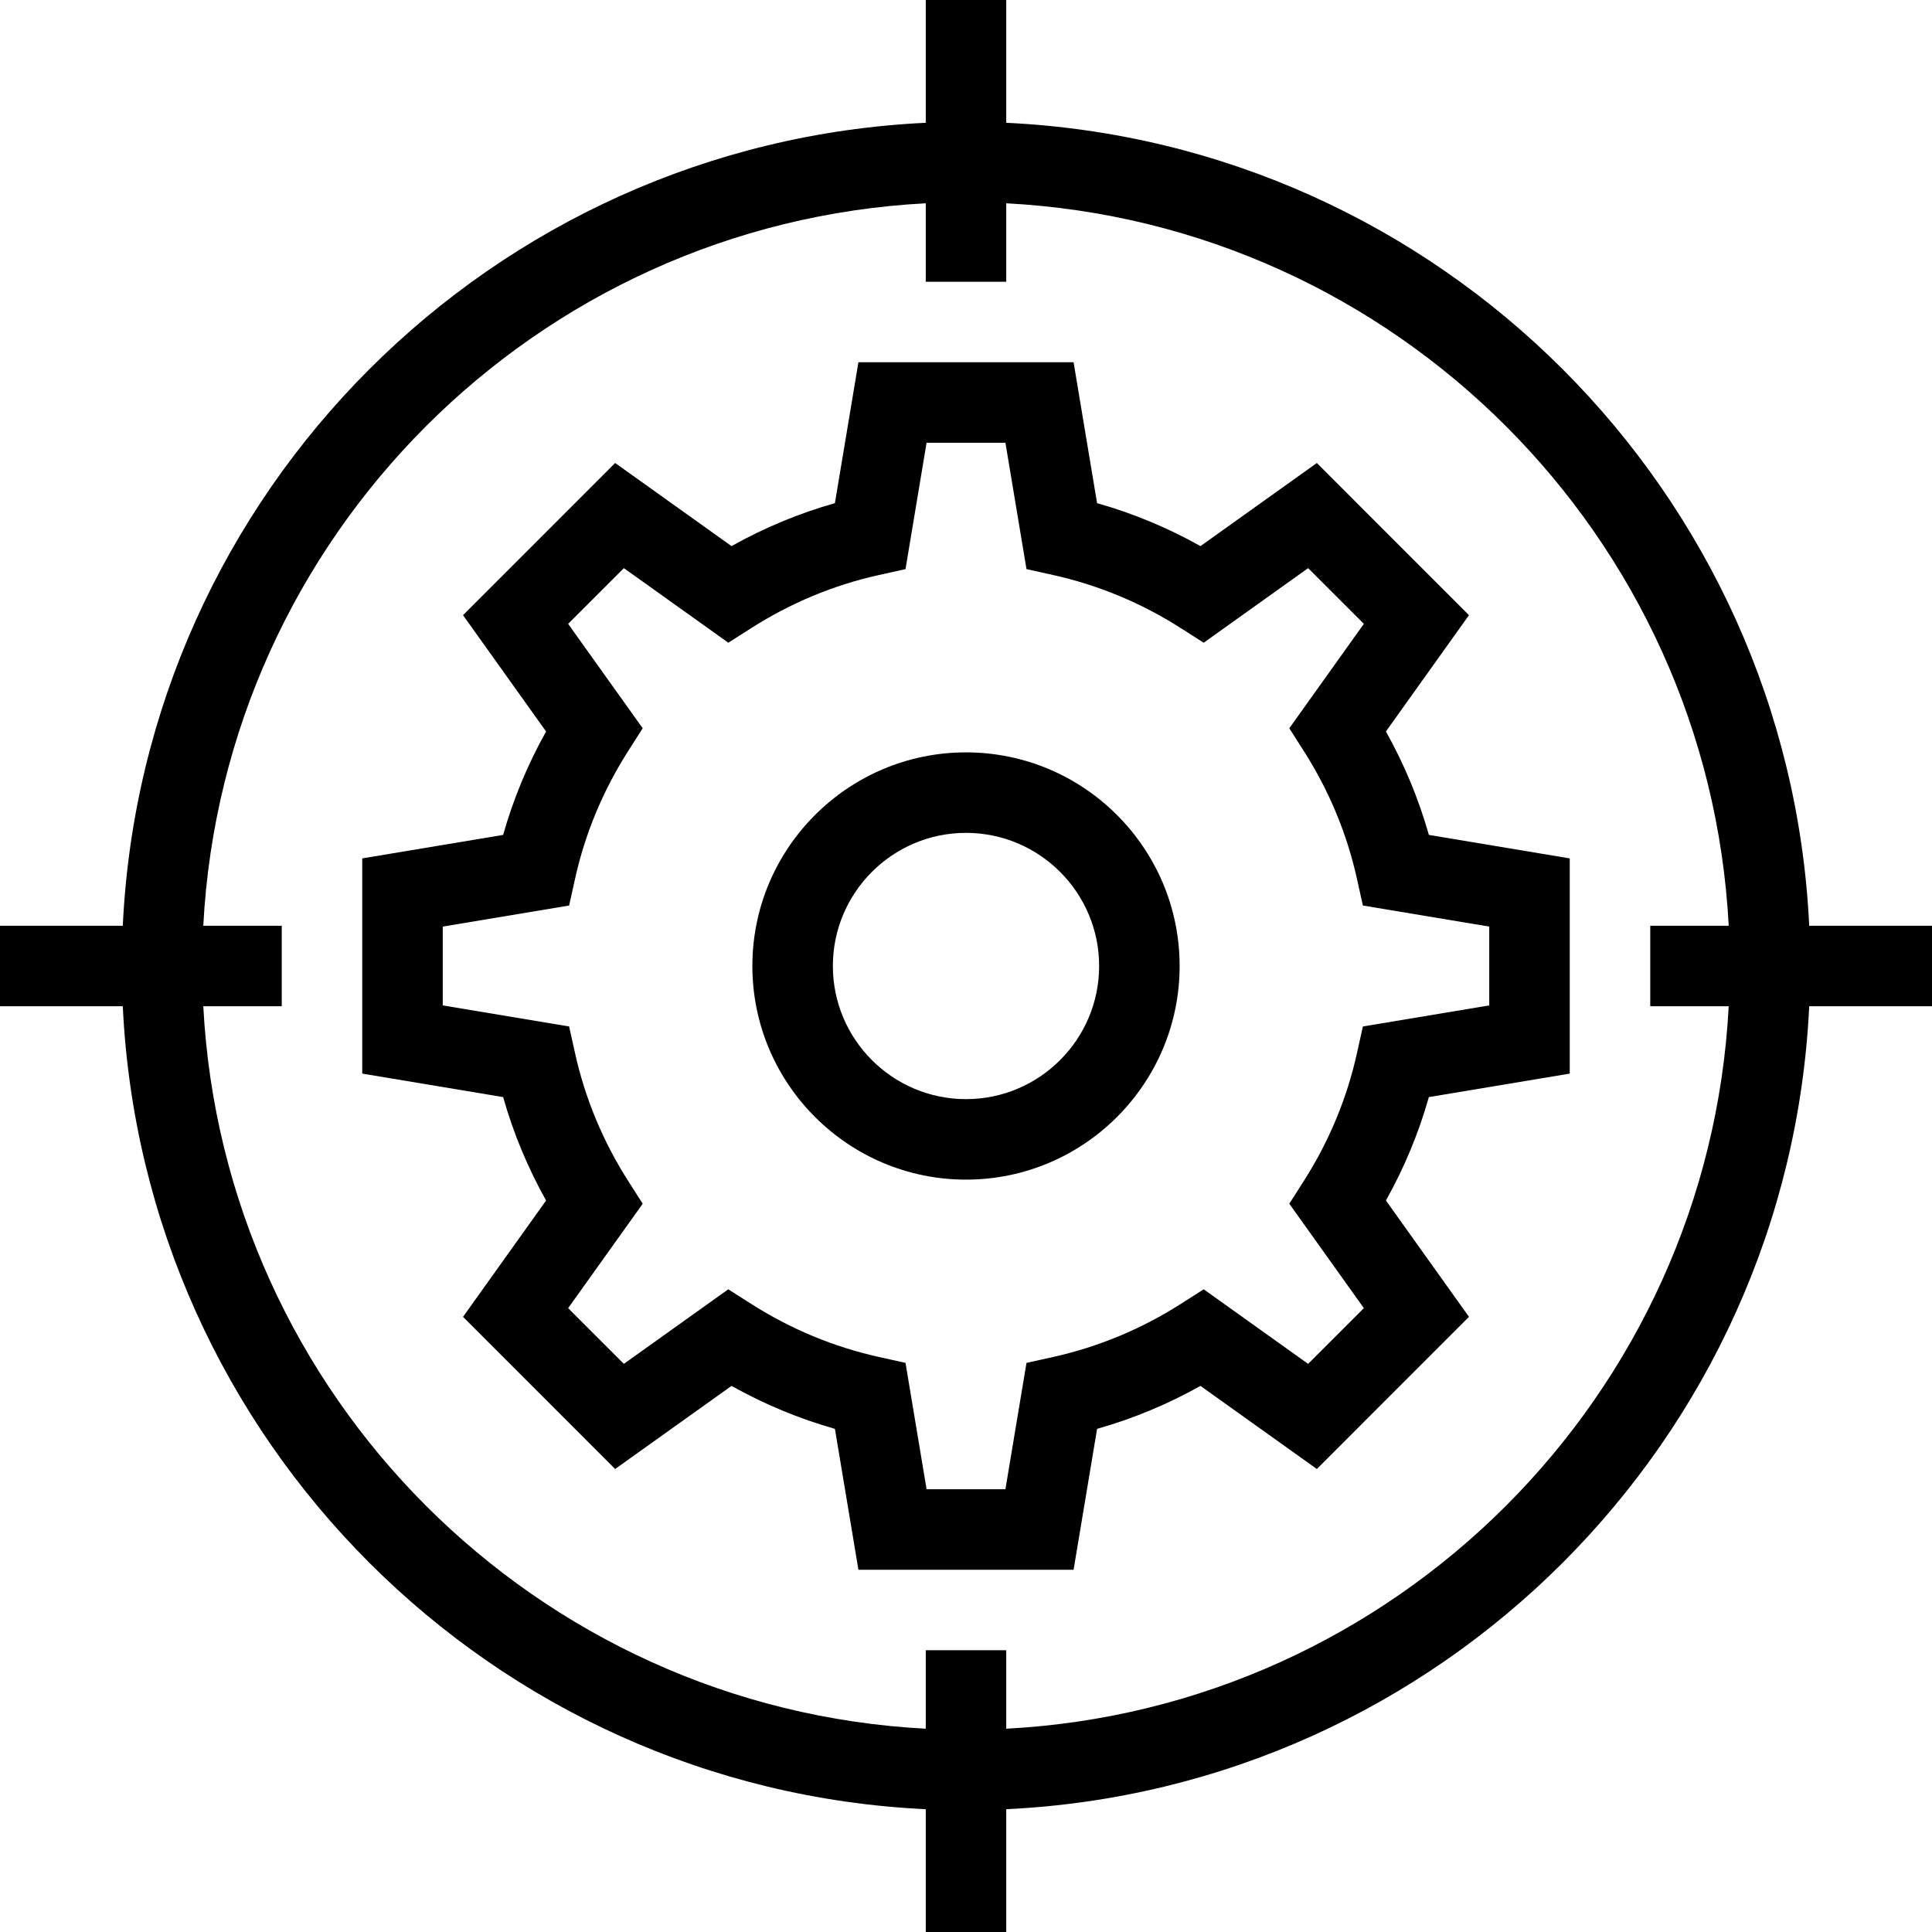
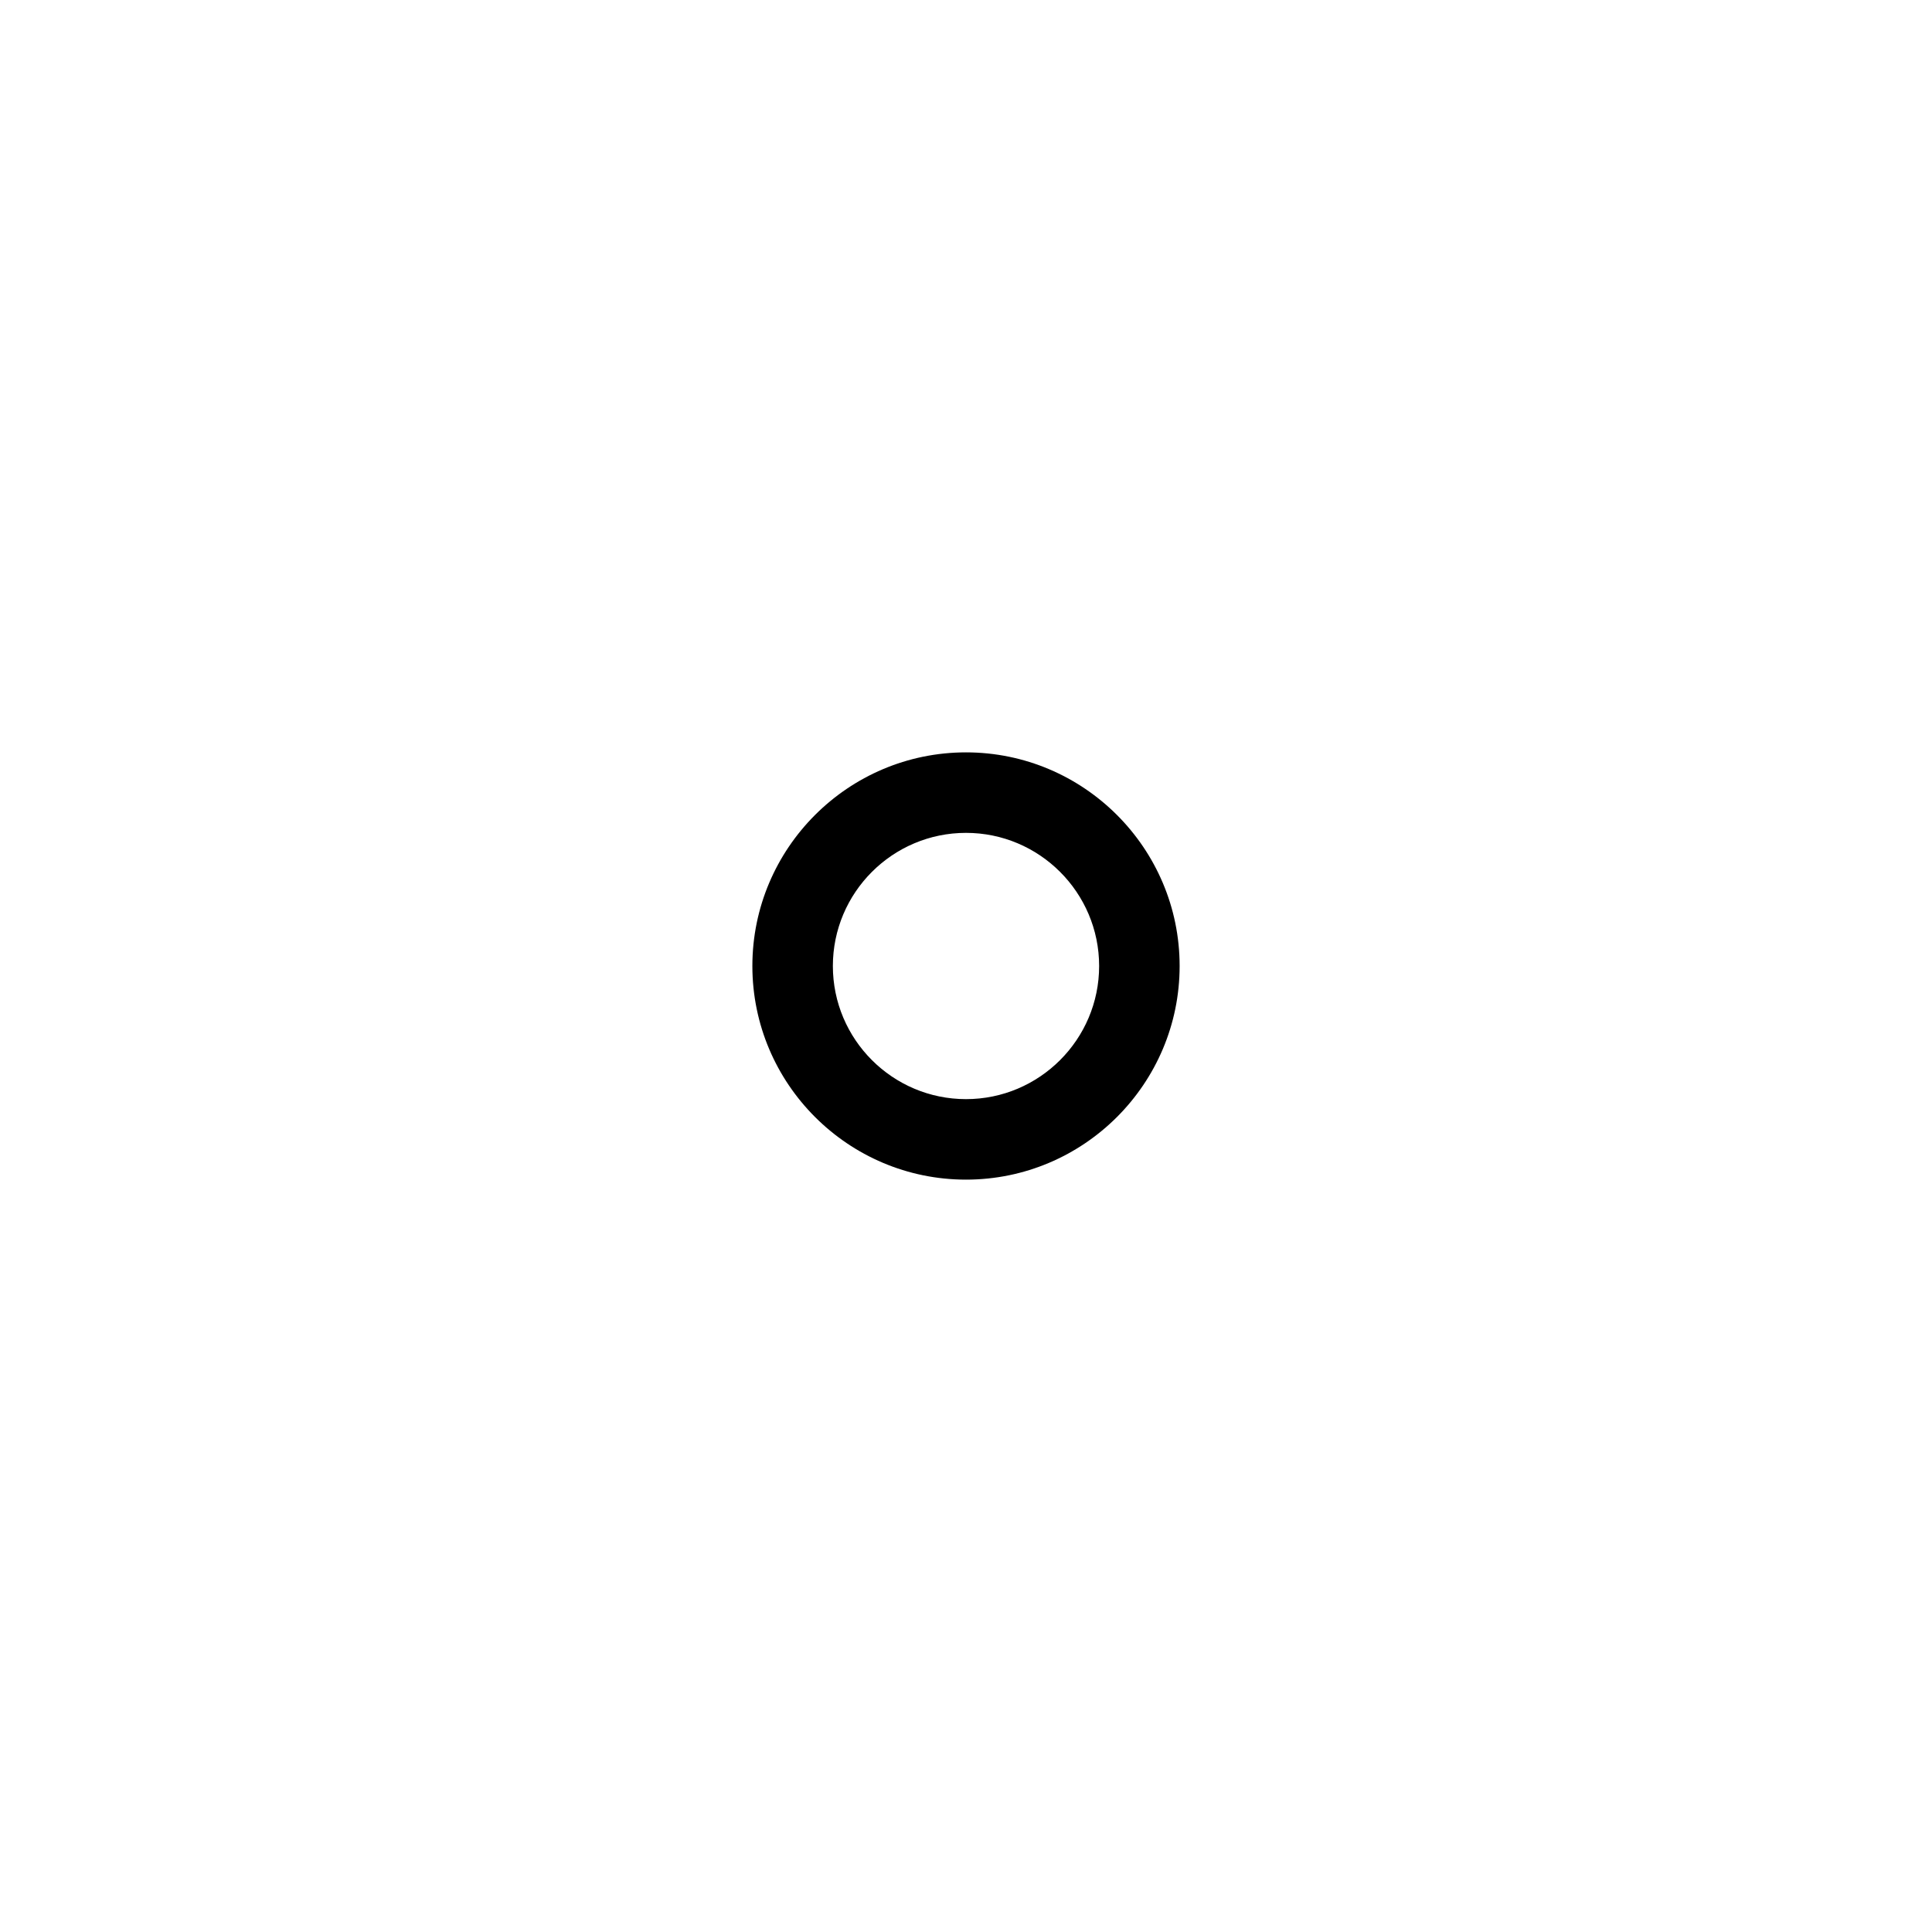
<svg xmlns="http://www.w3.org/2000/svg" fill="#000000" height="800px" width="800px" version="1.1" id="Layer_1" viewBox="0 0 491.52 491.52" xml:space="preserve">
  <g>
    <g>
-       <path d="M399.36,273.135v-54.75l-35.84-5.975c-2.59-9.15-6.25-17.955-10.93-26.31l21.13-29.595l-38.7-38.715l-29.61,21.145    c-8.34-4.68-17.15-8.34-26.3-10.93l-5.98-35.845h-54.74l-5.98,35.845c-9.15,2.59-17.96,6.25-26.3,10.93L156.5,117.79l-38.7,38.715    l21.13,29.595c-4.68,8.355-8.34,17.16-10.93,26.31l-35.84,5.975v54.75L128,279.11c2.59,9.15,6.25,17.955,10.93,26.31    l-21.13,29.595l38.7,38.715l29.61-21.145c8.35,4.68,17.15,8.34,26.3,10.93l5.98,35.845h54.74l5.98-35.845    c9.15-2.59,17.95-6.25,26.3-10.93l29.61,21.145l38.7-38.715l-21.13-29.595c4.68-8.355,8.34-17.16,10.93-26.31L399.36,273.135z     M346.98,332.805L332.8,346.98l-26.56-18.97l-5.83,3.715c-10.06,6.41-21,10.955-32.52,13.51l-6.74,1.495l-5.36,32.15h-20.06    l-5.36-32.15l-6.74-1.495c-11.52-2.555-22.46-7.1-32.52-13.51l-5.83-3.715l-26.56,18.97l-14.18-14.175l18.97-26.565l-3.72-5.83    c-6.41-10.065-10.96-21.005-13.5-32.51l-1.5-6.755l-32.15-5.36v-20.05l32.15-5.36l1.5-6.755c2.54-11.505,7.09-22.445,13.5-32.51    l3.72-5.83l-18.97-26.565l14.18-14.175l26.57,18.975l5.83-3.715c10.05-6.415,20.99-10.96,32.51-13.515l6.74-1.495l5.36-32.15    h20.06l5.36,32.15l6.74,1.495c11.52,2.555,22.46,7.1,32.51,13.515l5.83,3.715l26.57-18.975l14.18,14.175l-18.97,26.565l3.72,5.83    c6.41,10.065,10.96,21.005,13.5,32.51l1.5,6.755l32.15,5.36v20.05l-32.15,5.36l-1.5,6.755c-2.54,11.505-7.09,22.445-13.5,32.51    l-3.72,5.83L346.98,332.805z" />
-     </g>
+       </g>
  </g>
  <g>
    <g>
      <path d="M245.76,191.41c-29.97,0-54.35,24.38-54.35,54.35c0,29.97,24.38,54.35,54.35,54.35c29.97,0,54.35-24.38,54.35-54.35    C300.11,215.79,275.73,191.41,245.76,191.41z M245.76,279.63c-18.68,0-33.87-15.195-33.87-33.87s15.19-33.87,33.87-33.87    s33.87,15.195,33.87,33.87S264.44,279.63,245.76,279.63z" />
    </g>
  </g>
  <g>
    <g>
-       <path d="M460.281,235.52C455.044,125.131,366.384,36.476,256,31.239V0h-20.48v31.239C125.136,36.476,36.476,125.131,31.239,235.52    H0V256h31.239c5.237,110.389,93.897,199.044,204.281,204.281v31.239H256v-31.239C366.384,455.044,455.044,366.389,460.281,256    h31.239v-20.48H460.281z M439.801,256C434.605,355.096,355.096,434.605,256,439.801V419.84h-20.48v19.961    C136.424,434.605,56.915,355.096,51.719,256H71.68v-20.48H51.719c5.196-99.096,84.705-178.605,183.801-183.801V71.68H256V51.719    c99.096,5.196,178.605,84.705,183.801,183.801H419.84V256H439.801z" />
-     </g>
+       </g>
  </g>
</svg>